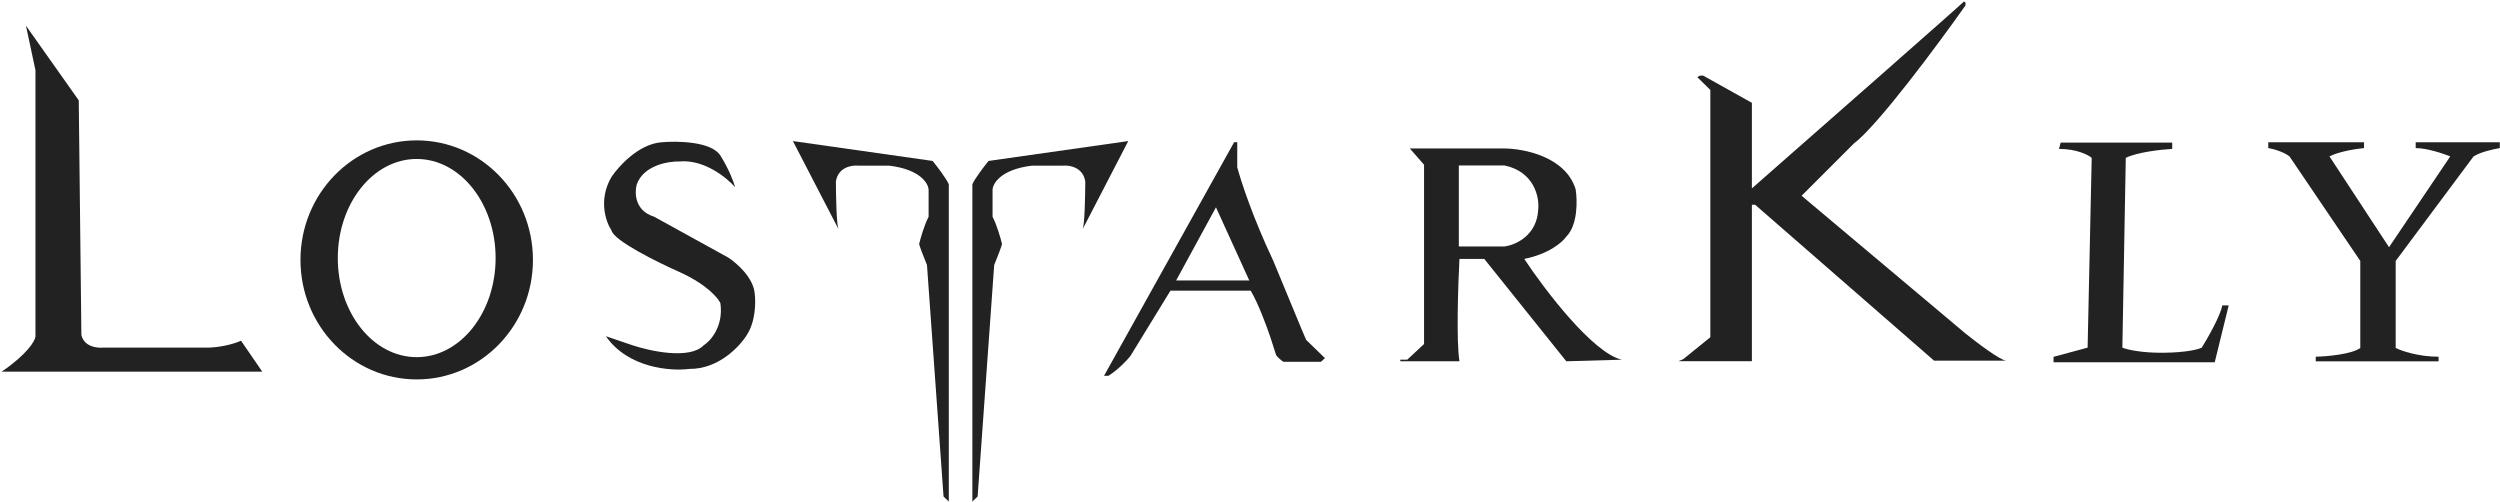
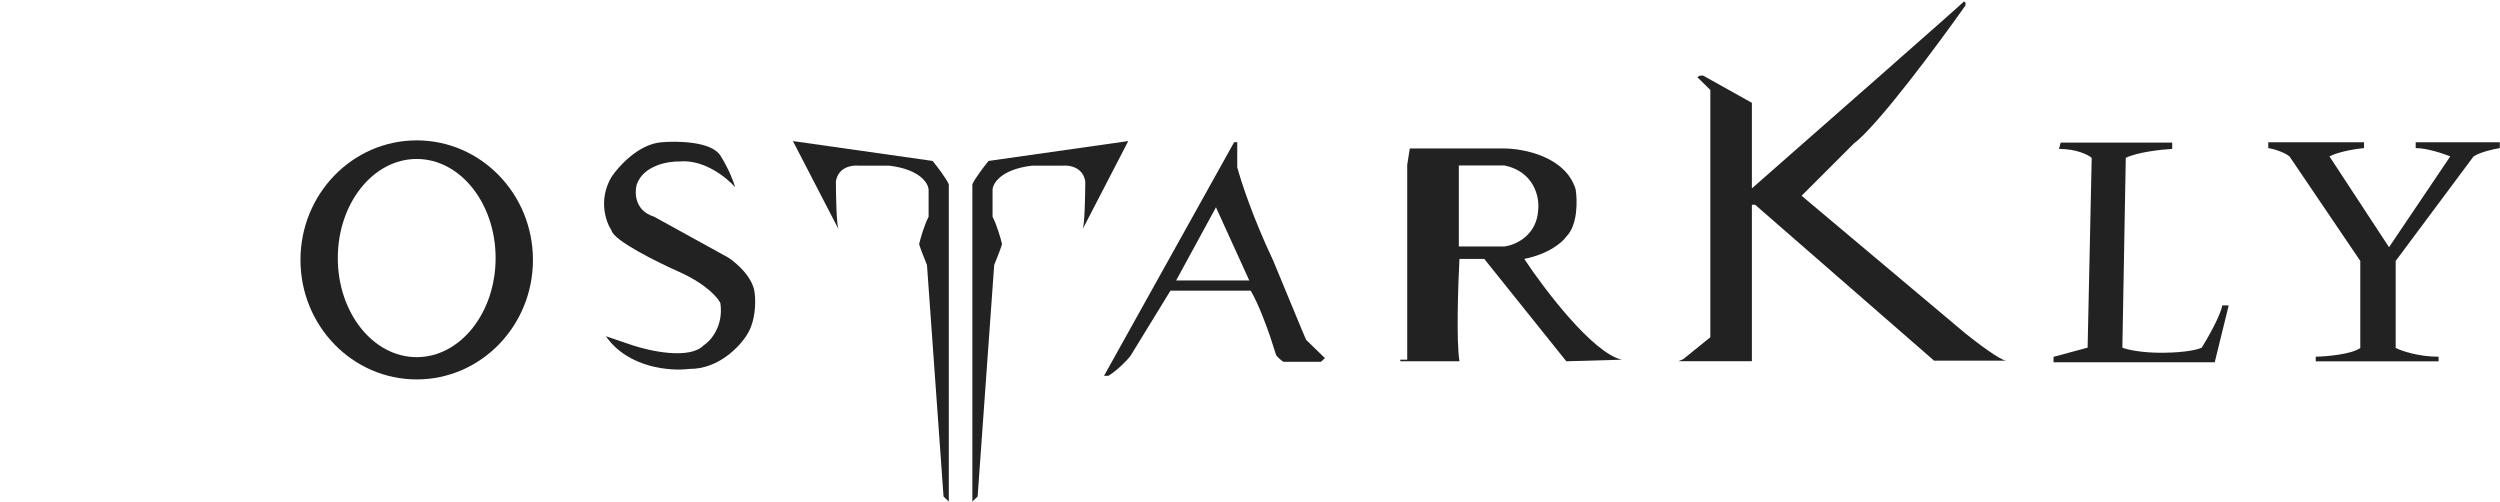
<svg xmlns="http://www.w3.org/2000/svg" width="319" height="64" viewBox="0 0 319 64" fill="none">
-   <path d="M4.524 8.957L3.311 3.277L10.049 12.803L10.385 42.727C10.695 44.235 12.39 44.44 13.199 44.354H26.78C28.701 44.25 30.231 43.725 30.756 43.476L33.467 47.426H0.212C3.497 45.175 4.455 43.51 4.524 42.959V8.957Z" fill="#222222" />
  <path fill-rule="evenodd" clip-rule="evenodd" d="M53.172 48.414C61.363 48.414 68.004 41.586 68.004 33.163C68.004 24.74 61.363 17.912 53.172 17.912C44.98 17.912 38.34 24.74 38.34 33.163C38.34 41.586 44.98 48.414 53.172 48.414ZM53.172 45.572C58.733 45.572 63.24 39.912 63.24 32.929C63.24 25.945 58.733 20.285 53.172 20.285C47.611 20.285 43.103 25.945 43.103 32.929C43.103 39.912 47.611 45.572 53.172 45.572Z" fill="#222222" />
  <path d="M80.754 44.071L77.312 42.902C80.143 46.983 85.592 47.383 87.963 47.072C91.704 47.115 94.431 44.17 95.327 42.692C96.445 40.95 96.438 38.437 96.294 37.398C96.101 35.377 93.956 33.528 92.908 32.856L83.448 27.642C80.997 26.889 80.958 24.605 81.245 23.557C82.083 21.106 85.249 20.565 86.728 20.601C89.846 20.321 92.739 22.67 93.795 23.879C93.647 23.294 93.065 21.668 91.923 19.85C90.78 18.032 86.381 17.967 84.325 18.161C81.468 18.421 78.936 21.213 78.026 22.577C76.312 25.486 77.312 28.335 78.026 29.395C78.286 30.694 83.936 33.486 86.728 34.72C90.156 36.278 91.62 38.01 91.923 38.681C92.338 41.642 90.667 43.508 89.78 44.071C88.013 45.889 83.026 44.828 80.754 44.071Z" fill="#222222" />
  <path fill-rule="evenodd" clip-rule="evenodd" d="M107.018 29.289L106.979 29.213C106.739 28.575 106.665 24.985 106.659 23.182C106.911 21.365 108.638 21.061 109.47 21.136H113.452C117.428 21.615 118.468 23.405 118.49 24.24V27.659C117.95 28.684 117.463 30.383 117.287 31.104C117.267 31.283 117.942 32.985 118.282 33.814L120.395 63.353L121.066 64V23.52C120.788 22.824 119.575 21.241 119.003 20.536L101.175 18L106.979 29.213C106.991 29.247 107.004 29.272 107.018 29.289ZM138.161 29.213L138.123 29.289C138.136 29.272 138.149 29.247 138.161 29.213ZM143.966 18L138.161 29.213C138.401 28.575 138.475 24.985 138.482 23.182C138.23 21.365 136.502 21.061 135.67 21.136H131.689C127.712 21.615 126.673 23.405 126.65 24.24V27.659C127.19 28.684 127.677 30.383 127.853 31.104C127.873 31.283 127.199 32.985 126.859 33.814L124.745 63.353L124.074 64V23.52C124.352 22.824 125.566 21.241 126.138 20.536L143.966 18Z" fill="#222222" />
  <path fill-rule="evenodd" clip-rule="evenodd" d="M140.873 47.953L157.416 18.251L157.469 18.147H157.873V21.335C158.311 23.005 159.841 27.724 162.455 33.243L166.122 42.101L166.667 43.372L169.063 45.695L168.554 46.167H163.762C163.496 45.986 162.934 45.55 162.818 45.26L162.092 43.009C161.657 41.702 160.546 38.688 159.587 37.091H149.349L144.23 45.441C143.831 45.942 142.713 47.145 141.435 47.953H140.873ZM150.075 35.784L155.158 26.454L159.406 35.784H150.075Z" fill="#222222" />
-   <path fill-rule="evenodd" clip-rule="evenodd" d="M186.226 46.099H178.68V45.897H179.561L181.709 43.896V21.018L179.892 18.943H191.845C194.384 18.937 199.781 19.972 201.053 24.159C201.274 25.55 201.345 28.704 199.861 30.188C199.397 30.872 197.674 32.401 194.494 33.037C197.1 36.973 203.239 45.056 206.949 45.897L199.861 46.099L189.393 33.037H186.226C186.054 36.357 185.813 43.617 186.226 46.099ZM186.147 21.112V31.447H191.977C193.368 31.27 196.177 30.055 196.283 26.61C196.415 25.109 195.74 21.907 191.977 21.112H186.147Z" fill="#222222" />
+   <path fill-rule="evenodd" clip-rule="evenodd" d="M186.226 46.099H178.68V45.897H179.561V21.018L179.892 18.943H191.845C194.384 18.937 199.781 19.972 201.053 24.159C201.274 25.55 201.345 28.704 199.861 30.188C199.397 30.872 197.674 32.401 194.494 33.037C197.1 36.973 203.239 45.056 206.949 45.897L199.861 46.099L189.393 33.037H186.226C186.054 36.357 185.813 43.617 186.226 46.099ZM186.147 21.112V31.447H191.977C193.368 31.27 196.177 30.055 196.283 26.61C196.415 25.109 195.74 21.907 191.977 21.112H186.147Z" fill="#222222" />
  <path d="M214.17 46.09H223.54L223.54 26.127H223.955L246.791 46.022H256.012C255.286 46.022 252.235 43.712 250.8 42.557L229.883 24.977L236.53 18.331C239.617 16.016 247.33 5.605 250.8 0.689V0.342L250.611 0.184C250.156 0.664 232.375 16.285 223.54 24.036V13.12L217.325 9.649H216.915L216.568 9.839L218.24 11.479V43.03L214.769 45.838L214.17 46.09Z" fill="#222222" />
  <path d="M277.174 18.195H262.944L262.726 19C264.988 19 266.451 19.759 266.901 20.139L266.379 44.359L262.031 45.533V46.229H282.598L284.381 38.967H283.555C283.381 40.185 281.743 43.069 280.946 44.359C280.555 44.562 279.042 44.977 276.119 45.011C273.197 45.046 271.365 44.591 270.814 44.359L271.249 20.139C272.745 19.408 275.822 19.075 277.174 19V18.195Z" fill="#222222" />
  <path d="M301.652 18.151H289.43V18.895C290.875 19.15 291.839 19.71 292.14 19.958L301.173 33.295V44.401C300.068 45.209 296.922 45.482 295.488 45.517V46.102H311.163V45.517C308.57 45.517 306.434 44.773 305.69 44.401V33.295L315.627 19.958C316.477 19.405 318.213 19.019 318.975 18.895V18.151H308.241V18.895C309.686 18.895 311.783 19.604 312.651 19.958L304.84 31.542L297.241 19.958C298.474 19.32 300.695 18.984 301.652 18.895V18.151Z" fill="#222222" />
</svg>